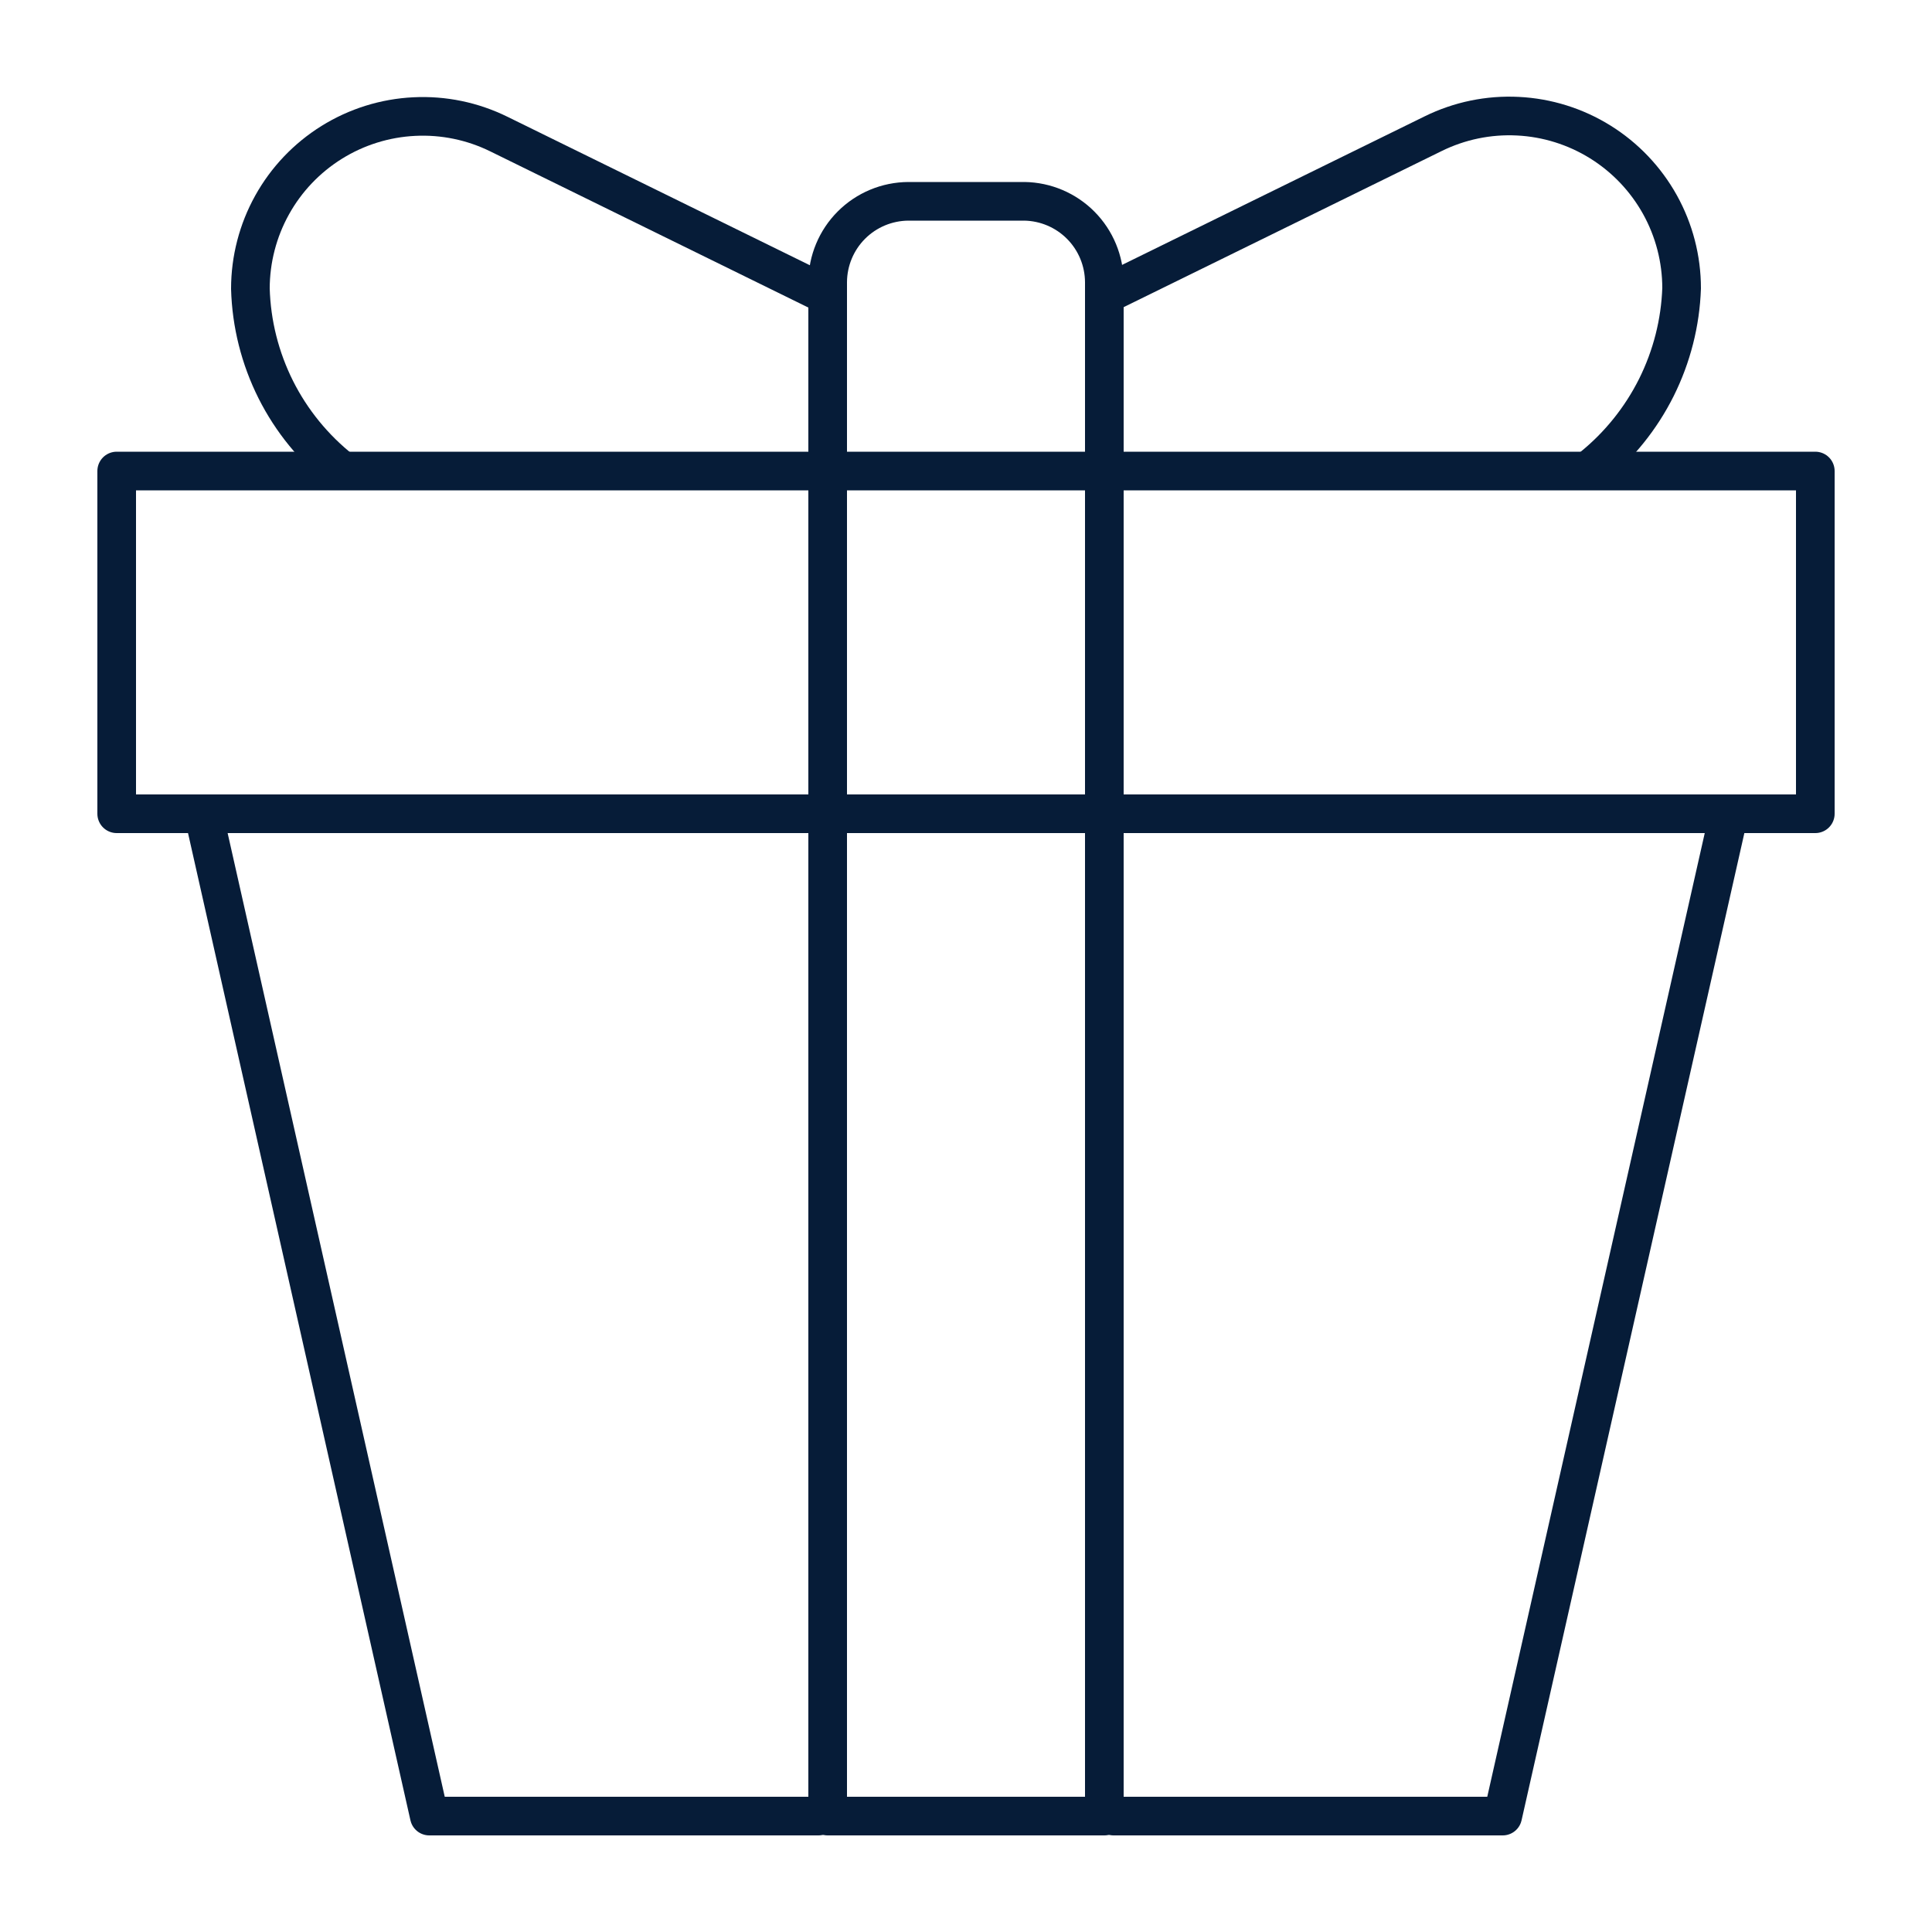
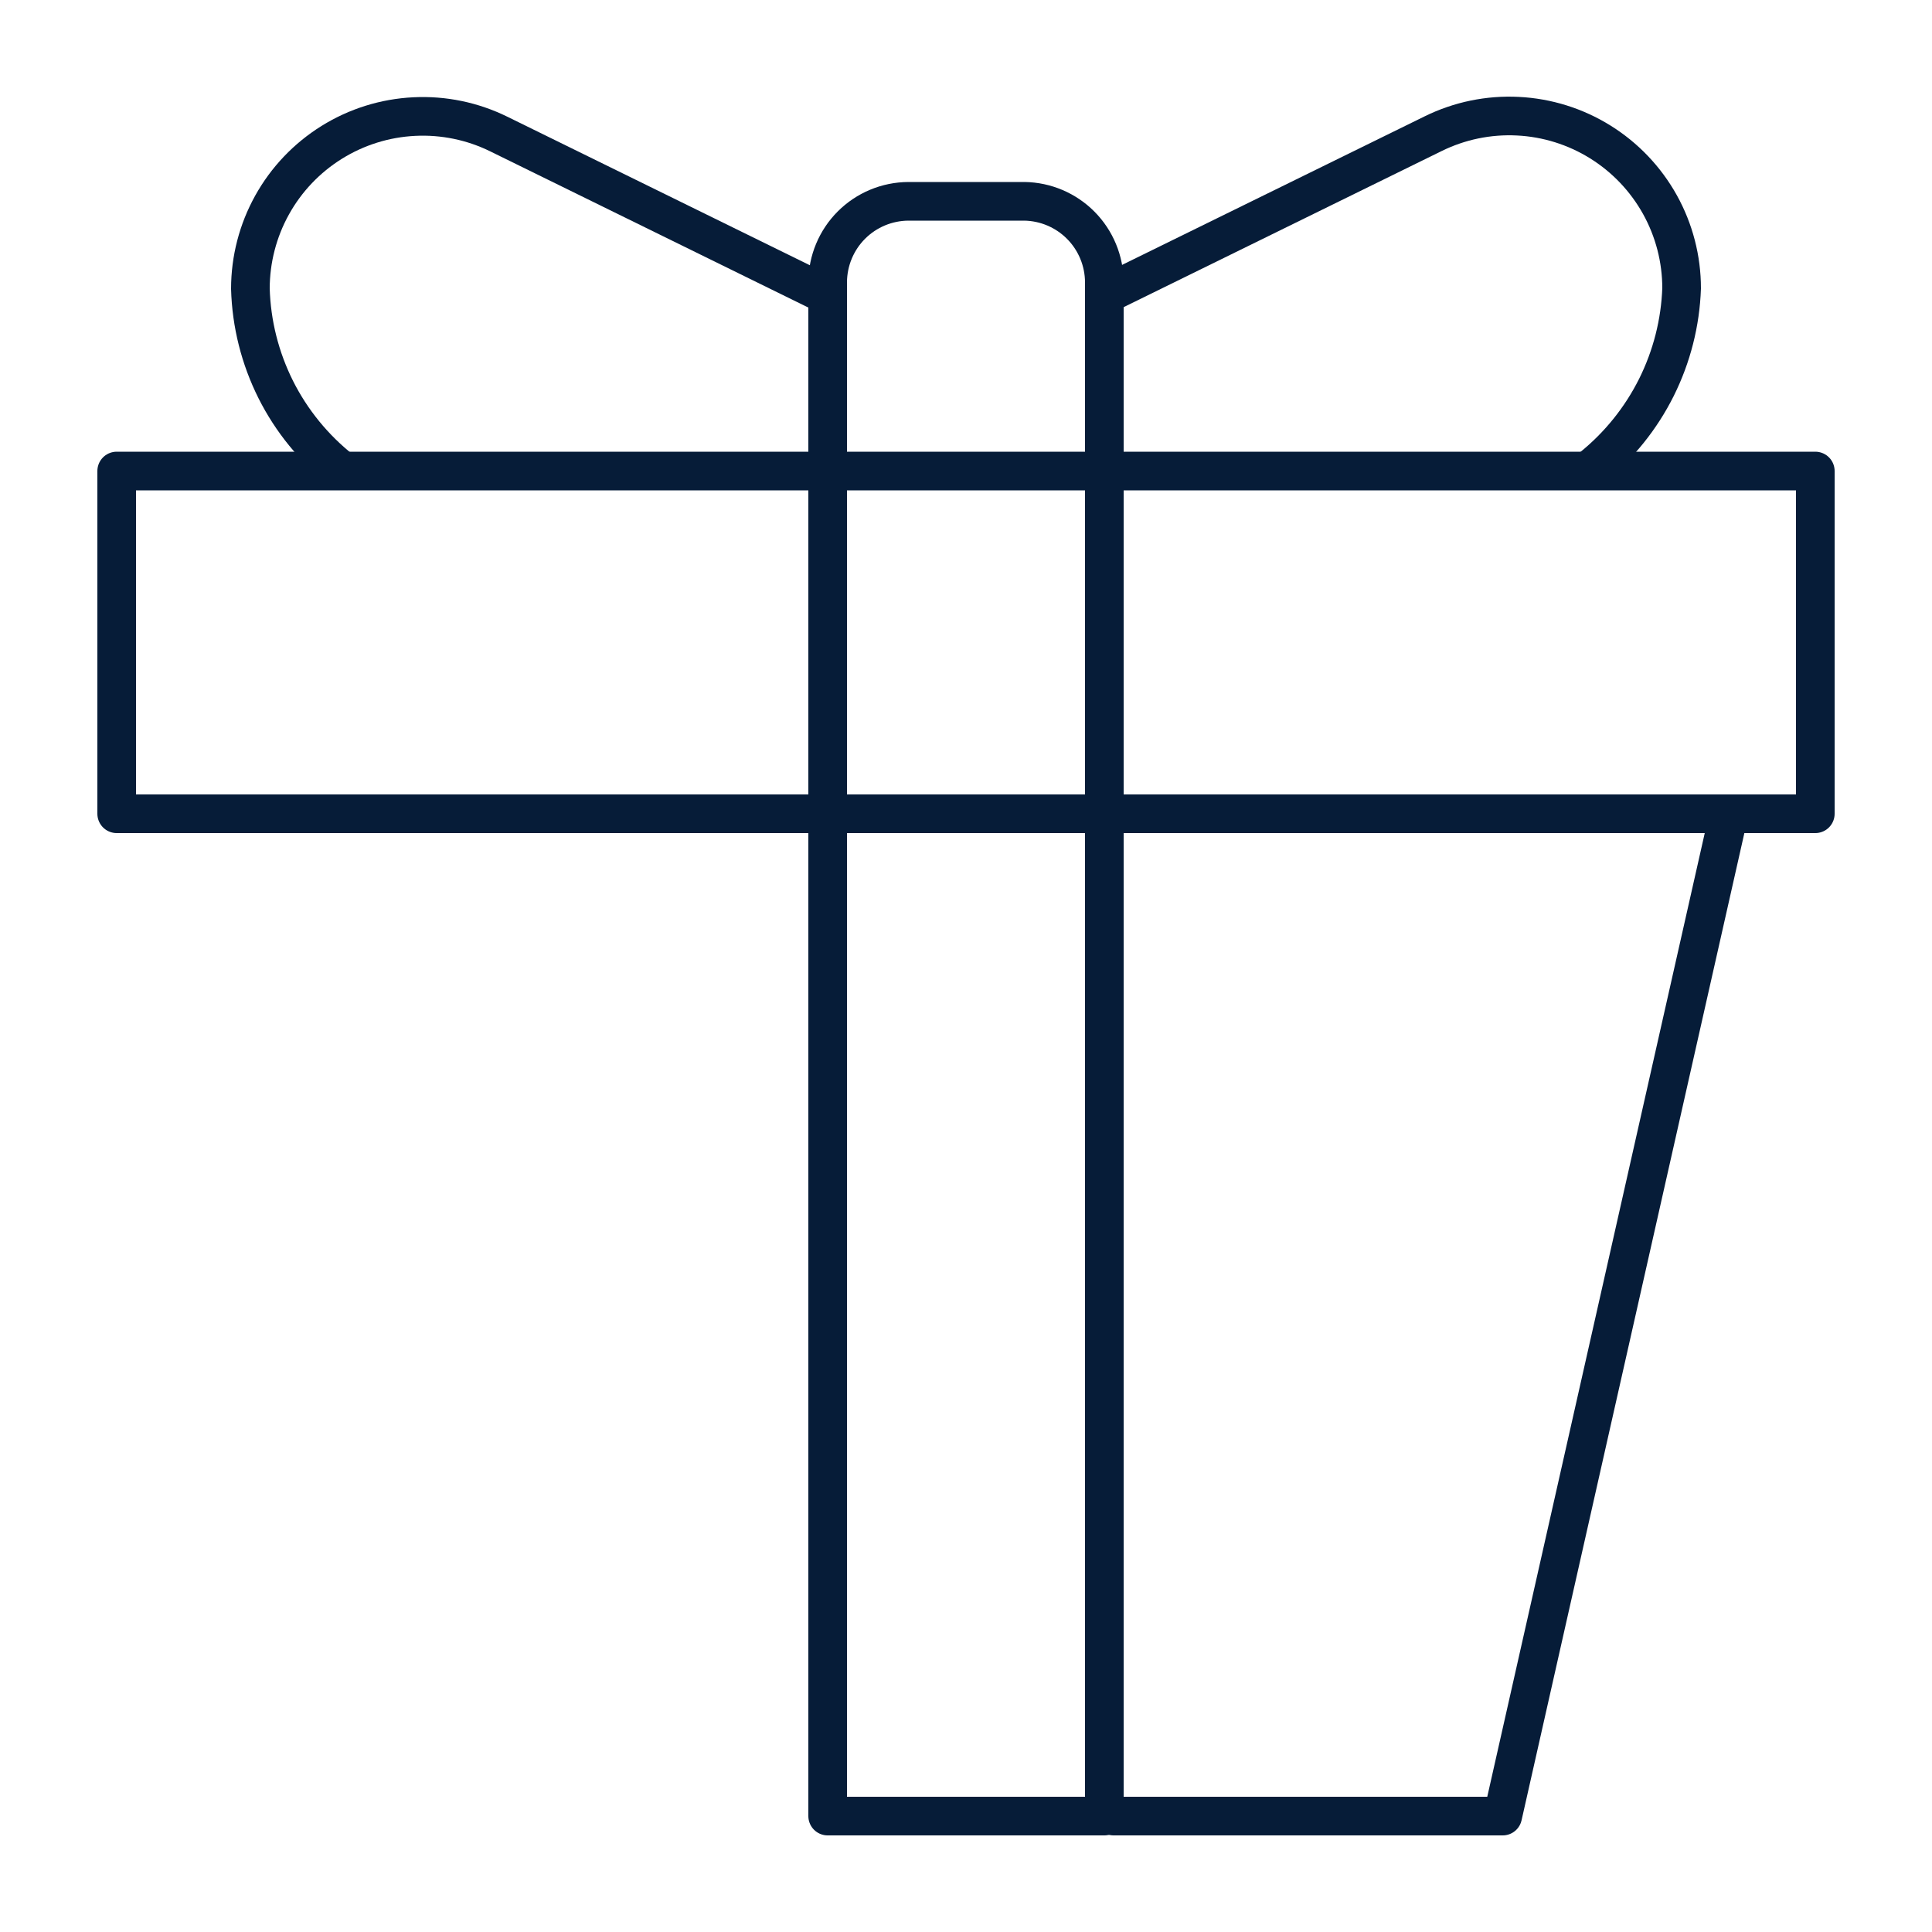
<svg xmlns="http://www.w3.org/2000/svg" width="50" height="50" viewBox="0 0 50 50" fill="none">
  <path d="M28.58 21.3V47H21.42V21.3" stroke="#061C38" stroke-linecap="round" stroke-linejoin="round" />
-   <path d="M21.18 47H11.11L5.32 21.3" stroke="#061C38" stroke-linecap="round" stroke-linejoin="round" />
  <path d="M44.69 21.3L38.89 47H28.82" stroke="#061C38" stroke-linecap="round" stroke-linejoin="round" />
  <path d="M21.18 21.06H3.02V12.19H21.18" stroke="#061C38" stroke-linecap="round" stroke-linejoin="round" />
  <path d="M28.82 12.19H46.98V21.06H28.82" stroke="#061C38" stroke-linecap="round" stroke-linejoin="round" />
  <path d="M28.58 12.19H21.42V21.06H28.58V12.19Z" stroke="#061C38" stroke-linecap="round" stroke-linejoin="round" />
  <path d="M21.42 11.94V7.3C21.423 6.747 21.644 6.216 22.035 5.825C22.426 5.434 22.956 5.213 23.51 5.21H26.51C27.06 5.218 27.585 5.441 27.972 5.832C28.359 6.223 28.577 6.75 28.58 7.3V11.94" stroke="#061C38" stroke-linecap="round" stroke-linejoin="round" />
  <path d="M28.82 7.52L37.09 3.46C37.77 3.125 38.524 2.969 39.281 3.007C40.038 3.044 40.773 3.274 41.416 3.674C42.06 4.075 42.59 4.632 42.959 5.295C43.327 5.957 43.52 6.702 43.52 7.46C43.489 8.352 43.266 9.227 42.868 10.026C42.469 10.824 41.904 11.528 41.21 12.09" stroke="#061C38" stroke-linecap="round" stroke-linejoin="round" />
  <path d="M8.84 12.17C8.127 11.607 7.545 10.895 7.137 10.083C6.73 9.27 6.505 8.379 6.48 7.47C6.481 6.712 6.674 5.967 7.042 5.305C7.41 4.642 7.941 4.085 8.585 3.684C9.228 3.284 9.963 3.054 10.72 3.017C11.477 2.979 12.231 3.135 12.911 3.47L21.18 7.53" stroke="#061C38" stroke-linecap="round" stroke-linejoin="round" />
</svg>